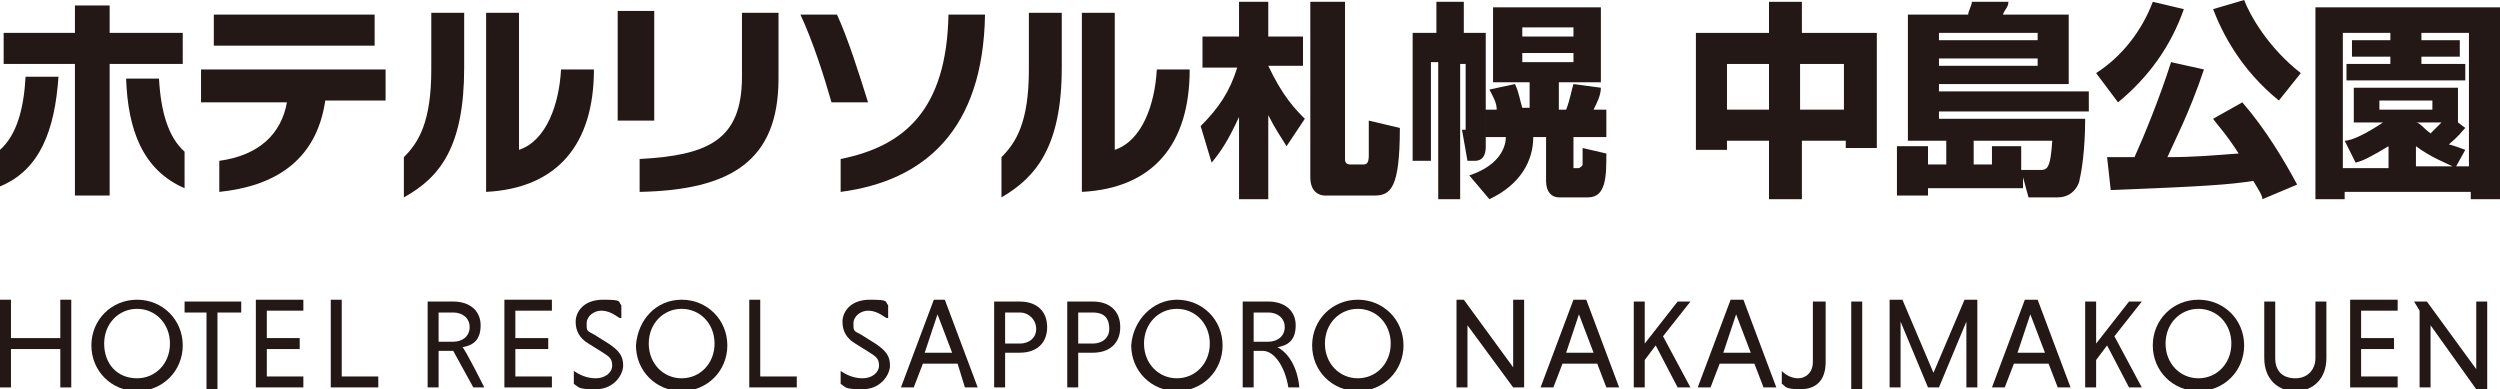
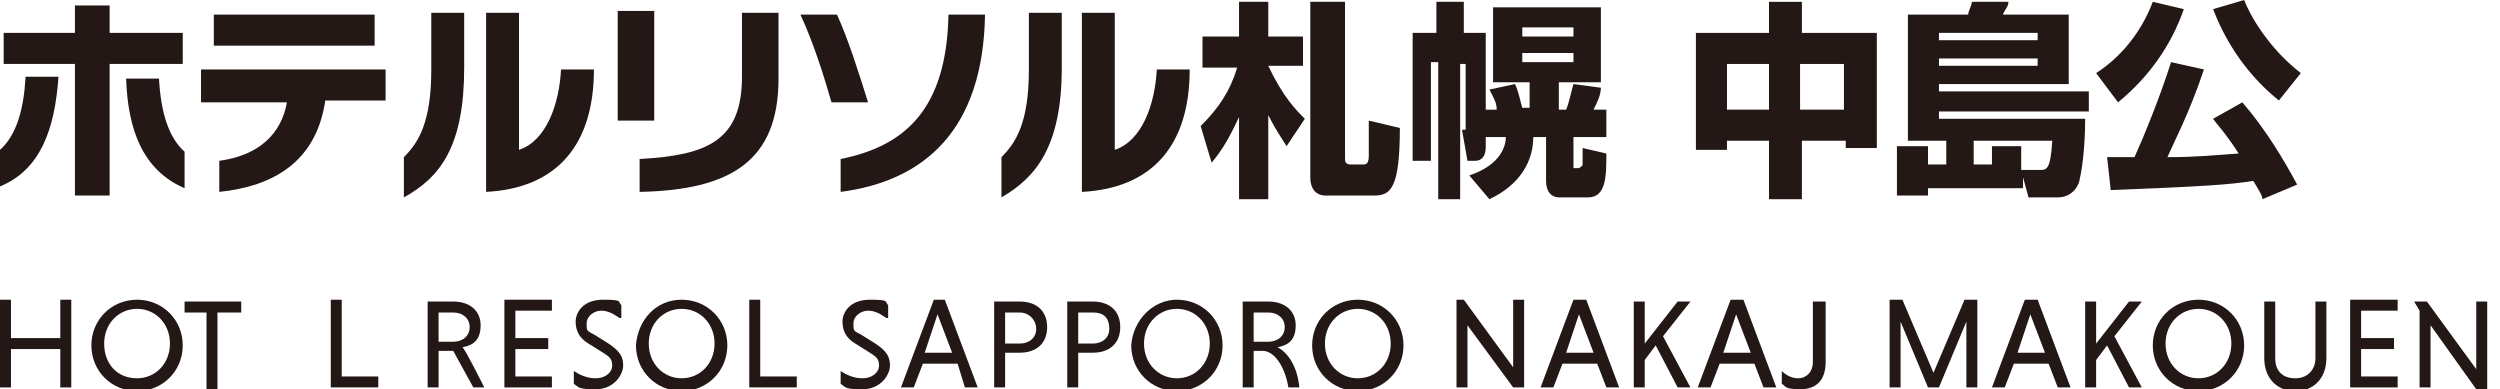
<svg xmlns="http://www.w3.org/2000/svg" version="1.1" viewBox="0 0 136.8 21.3">
  <defs>
    <style>
      .cls-1 {
        fill: #231815;
      }
    </style>
  </defs>
  <g>
    <g id="_レイヤー_1" data-name="レイヤー_1">
      <g>
        <path class="cls-1" d="M48.5,17.4c-.3-.2-.6-.4-1-.4s-.8.3-.8.7,0,.4.4.6l.8.5c.6.4.8.7.8,1.2s-.5,1.3-1.5,1.3-.9-.1-1.2-.3v-.7c.3.2.7.4,1.2.4s.9-.3.9-.7-.2-.5-.5-.7l-.8-.5c-.5-.3-.7-.7-.7-1.2s.4-1.2,1.5-1.2.8.1,1,.3v.7s-.1,0-.1,0Z" />
        <path class="cls-1" d="M52.4,19.9h-1.9l-.5,1.3h-.7l1.8-4.8h.6l1.8,4.8h-.7l-.4-1.3ZM50.6,19.3h1.5l-.8-2.1-.7,2.1Z" />
        <path class="cls-1" d="M54.4,16.5h1.4c.9,0,1.5.5,1.5,1.4s-.6,1.4-1.5,1.4h-.8v1.9h-.6s0-4.7,0-4.7ZM55.8,17.1h-.8v1.7h.8c.5,0,.9-.3.9-.8s-.4-.9-.9-.9Z" />
        <path class="cls-1" d="M58.4,16.5h1.4c.9,0,1.5.5,1.5,1.4s-.6,1.4-1.5,1.4h-.8v1.9h-.6s0-4.7,0-4.7ZM59.8,17.1h-.8v1.7h.8c.5,0,.9-.3.9-.8,0-.7-.4-.9-.9-.9Z" />
        <path class="cls-1" d="M64.4,16.4c1.4,0,2.5,1.1,2.5,2.5s-1.1,2.5-2.5,2.5-2.5-1.1-2.5-2.5c.1-1.4,1.2-2.5,2.5-2.5ZM64.4,20.7c1,0,1.8-.8,1.8-1.9s-.8-1.9-1.8-1.9-1.8.8-1.8,1.9c0,1.1.8,1.9,1.8,1.9Z" />
        <path class="cls-1" d="M68,16.5h1.4c.9,0,1.5.5,1.5,1.3s-.4,1.1-1,1.2c.6.3,1.1,1.1,1.2,2.2h-.6c-.2-1.2-.8-2-1.4-2h-.5v2h-.6v-4.7ZM69.4,17.1h-.8v1.6h.8c.5,0,.9-.3.9-.8s-.4-.8-.9-.8Z" />
        <path class="cls-1" d="M74.3,16.4c1.4,0,2.5,1.1,2.5,2.5s-1.1,2.5-2.5,2.5-2.5-1.1-2.5-2.5c0-1.4,1.1-2.5,2.5-2.5ZM74.3,20.7c1,0,1.8-.8,1.8-1.9s-.8-1.9-1.8-1.9-1.8.8-1.8,1.9c0,1.1.8,1.9,1.8,1.9Z" />
        <path class="cls-1" d="M87.4,19.9h-1.9l-.5,1.3h-.7l1.8-4.8h.7l1.8,4.8h-.7l-.5-1.3ZM85.7,19.3h1.5l-.8-2.1-.7,2.1Z" />
        <path class="cls-1" d="M89.4,16.5h.6v2.3l1.8-2.3h.7l-1.5,1.9,1.5,2.8h-.7l-1.2-2.3-.6.8v1.5h-.6s0-4.7,0-4.7Z" />
        <path class="cls-1" d="M96,19.9h-1.9l-.5,1.3h-.7l1.8-4.8h.7l1.8,4.8h-.7l-.5-1.3ZM94.3,19.3h1.5l-.8-2.1-.7,2.1Z" />
        <path class="cls-1" d="M99.9,16.5v3.3c0,1-.5,1.5-1.4,1.5s-.8-.2-1-.3v-.7c.2.2.5.4.9.4s.8-.3.8-.9v-3.3h.7Z" />
-         <path class="cls-1" d="M101.3,16.5h.6v4.8h-.6v-4.8Z" />
        <path class="cls-1" d="M105.5,21.2l-1.5-3.6v3.6h-.6v-4.8h.7l1.7,4,1.7-4h.7v4.8h-.6v-3.6l-1.5,3.6h-.6Z" />
        <path class="cls-1" d="M112.1,19.9h-1.9l-.5,1.3h-.7l1.8-4.8h.7l1.8,4.8h-.7l-.5-1.3ZM110.4,19.3h1.5l-.8-2.1-.7,2.1Z" />
        <path class="cls-1" d="M114.1,16.5h.6v2.3l1.8-2.3h.7l-1.5,1.9,1.5,2.8h-.7l-1.2-2.3-.6.8v1.5h-.6s0-4.7,0-4.7Z" />
        <path class="cls-1" d="M120.3,16.4c1.4,0,2.5,1.1,2.5,2.5s-1.1,2.5-2.5,2.5-2.5-1.1-2.5-2.5c0-1.4,1.1-2.5,2.5-2.5ZM120.3,20.7c1,0,1.8-.8,1.8-1.9s-.8-1.9-1.8-1.9-1.8.8-1.8,1.9c0,1.1.8,1.9,1.8,1.9Z" />
        <path class="cls-1" d="M127.3,16.5v3.1c0,1.1-.7,1.8-1.7,1.8s-1.7-.7-1.7-1.8v-3.1h.6v3.1c0,.7.4,1.1,1.1,1.1s1.1-.5,1.1-1.1v-3.1h.6Z" />
        <path class="cls-1" d="M128.6,21.2v-4.8h2.6v.6h-2v1.5h1.8v.6h-1.8v1.5h2v.6h-2.6Z" />
        <path class="cls-1" d="M133,17.8v3.4h-.6v-4.2l-.3-.5h.7l2.7,3.7v-3.7h.6v4.8h-.6l-2.5-3.5Z" />
        <g>
          <path class="cls-1" d="M3.3,19.1H.6v2.1h-.6v-4.8h.6v2.1h2.7v-2.1h.6v4.8h-.6v-2.1Z" />
          <path class="cls-1" d="M7.5,16.4c1.4,0,2.5,1.1,2.5,2.5s-1.1,2.5-2.5,2.5-2.5-1.1-2.5-2.5,1.1-2.5,2.5-2.5ZM7.5,20.7c1,0,1.8-.8,1.8-1.9s-.8-1.9-1.8-1.9-1.8.8-1.8,1.9c0,1.1.7,1.9,1.8,1.9Z" />
          <path class="cls-1" d="M11.4,17.1h-1.3v-.6h3.1v.6h-1.3v4.2h-.6v-4.2s.1,0,.1,0Z" />
-           <path class="cls-1" d="M14,21.2v-4.8h2.6v.6h-2v1.5h1.8v.6h-1.8v1.5h2v.6s-2.6,0-2.6,0Z" />
          <path class="cls-1" d="M18.1,21.2v-4.8h.6v4.2h2v.6s-2.6,0-2.6,0Z" />
          <path class="cls-1" d="M27.6,21.2v-4.8h2.6v.6h-2v1.5h1.8v.6h-1.8v1.5h2v.6h-2.6Z" />
          <path class="cls-1" d="M33.9,17.4c-.3-.2-.6-.4-1-.4s-.8.3-.8.7,0,.4.4.6l.8.5c.6.4.8.7.8,1.2s-.5,1.3-1.5,1.3-.9-.1-1.2-.3v-.7c.3.2.7.4,1.2.4s.9-.3.9-.7-.2-.5-.5-.7l-.8-.5c-.5-.3-.7-.7-.7-1.2s.4-1.2,1.5-1.2.8.1,1,.3v.7s-.1,0-.1,0Z" />
          <path class="cls-1" d="M37.3,16.4c1.4,0,2.5,1.1,2.5,2.5s-1.1,2.5-2.5,2.5-2.5-1.1-2.5-2.5c.1-1.4,1.1-2.5,2.5-2.5ZM37.3,20.7c1,0,1.8-.8,1.8-1.9s-.8-1.9-1.8-1.9-1.8.8-1.8,1.9.8,1.9,1.8,1.9Z" />
          <path class="cls-1" d="M41,21.2v-4.8h.6v4.2h2v.6s-2.6,0-2.6,0Z" />
          <path class="cls-1" d="M23.4,16.5h1.4c.9,0,1.5.5,1.5,1.3s-.4,1.1-1,1.2c.1,0,1.2,2.2,1.2,2.2h-.6l-1.1-2h-.8v2h-.6v-4.7ZM24.8,17.1h-.8v1.6h.8c.5,0,.9-.3.9-.8s-.4-.8-.9-.8Z" />
        </g>
        <path class="cls-1" d="M80.3,17.8v3.4h-.6v-4.8h.4l2.7,3.7v-3.7h.6v4.8h-.6l-2.5-3.4Z" />
      </g>
      <g>
        <path class="cls-1" d="M0,10.2v-2c.9-.8,1.3-2.2,1.4-4h1.8c-.2,2.9-1,5.1-3.2,6ZM6,3.5v7.2h-1.9V3.5H.2v-1.7h3.9V.3h1.9v1.5h4v1.7h-4ZM6.9,4.3h1.8c.1,1.8.5,3.2,1.4,4v2c-2.3-1-3.1-3.2-3.2-6Z" />
        <path class="cls-1" d="M17.8,5.5c-.5,3.4-2.9,4.7-5.8,5v-1.7c2.2-.3,3.4-1.5,3.7-3.2h-4.7v-1.8h10.1v1.7h-3.3ZM11.7,2.5V.8h8.8v1.7h-8.8Z" />
        <path class="cls-1" d="M22.1,10.8v-2.2c.8-.8,1.5-1.9,1.5-4.8V.7h1.8v3c0,4.3-1.3,6-3.3,7.1ZM26.6,10.5V.7h1.8v7.5c1.5-.5,2.2-2.5,2.3-4.4h1.8c0,4.1-2,6.5-5.9,6.7Z" />
        <path class="cls-1" d="M33.8,6.6V.6h2v6h-2ZM35,10.5v-1.8c3.7-.2,5.6-1,5.6-4.5V.7h2v3.6c0,4.5-2.6,6.1-7.6,6.2Z" />
        <path class="cls-1" d="M45.5,5.6c-.4-1.4-1-3.3-1.7-4.8h2c.6,1.3,1.2,3.2,1.7,4.8h-2ZM46,10.5v-1.8c3.5-.7,5.8-2.7,5.9-7.9h2c-.1,6.3-3.3,9.1-7.9,9.7Z" />
        <path class="cls-1" d="M54.8,10.8v-2.2c.8-.8,1.5-1.9,1.5-4.8V.7h1.8v3c0,4.3-1.4,6-3.3,7.1ZM59.2,10.5V.7h1.8v7.5c1.5-.5,2.2-2.5,2.3-4.4h1.8c0,4.1-2,6.5-5.9,6.7Z" />
        <path class="cls-1" d="M65.7,6.9c1-1,1.6-1.9,2-3.2h-1.9v-1.7h2V.1h1.6v1.9h1.9v1.6h-1.9c.8,1.7,1.5,2.4,2,2.9l-1,1.5c-.3-.5-.6-.9-1-1.7v4.6h-1.6v-4.5c-.6,1.3-1,1.9-1.5,2.5l-.6-2ZM73.6.1v8.6c0,.1,0,.3.3.3h.7c.2,0,.3-.1.3-.5s0-1.4,0-1.9l1.7.4c0,3.3-.5,3.7-1.4,3.7h-2.7c-.2,0-.8-.1-.8-1V.1h1.8Z" />
        <path class="cls-1" d="M78.8.1h1.3v1.7h1.2v6.2c0,.2,0,.8-.6.8h-.4l-.3-1.7h.2q0,0,0,0v-3.6h-.3v7.4h-1.2V3.4h-.4v5.4h-1V1.8h1.3V.1h0ZM83.9,4.5h-2.2V.4h5.9v4.1h-2.3v1.5h.4c.2-.5.3-1.1.4-1.4l1.5.2c0,.4-.2.8-.4,1.2h.7v1.5h-1.8v1.5s0,.2,0,.2h.3c0,0,.2-.1.2-.2,0-.2,0-.5,0-.9l1.3.3c0,1.2,0,2.4-1,2.4h-1.6c-.4,0-.7-.3-.7-.9v-2.4h-.7c0,1.3-.7,2.6-2.4,3.4l-1.1-1.3c1.8-.6,2-1.7,2-2.1h-1.1v-1.5h.6c0-.4-.2-.7-.4-1.1l1.4-.3c.2.4.3,1,.4,1.3h.4v-1.4h0ZM83.3,1.5v.5h2.8v-.5h-2.8ZM83.3,2.9v.5h2.8v-.5h-2.8Z" />
        <path class="cls-1" d="M92.7,1.8h4.1V.1h1.8v1.7h4.1v6.3h-1.7v-.4h-2.4v3.2h-1.8v-3.2h-2.3v.5h-1.7V1.8h0ZM94.5,3.5v2.5h2.3v-2.5h-2.3ZM98.5,3.5v2.5h2.4v-2.5h-2.4Z" />
        <path class="cls-1" d="M106.4,7.7h-2V.8h3.3c0-.2.2-.5.2-.7h2c0,.3-.2.4-.3.7h3.6v3.8h-7.1v.4h8.2v1.1h-8.2v.4h8c0,1.7-.2,2.9-.3,3.3,0,.2-.3,1-1.2,1h-1.6l-.3-1.1v.6h-5.2v.4h-1.7v-2.7h1.7v1h1v-1.3h0ZM106.1,1.8v.4h5.4v-.4h-5.4ZM106.1,3.2v.4h5.4v-.4h-5.4ZM108,9h1v-1h1.6v1.3h1c.4,0,.6,0,.7-1.6h-4.3v1.3Z" />
        <path class="cls-1" d="M119.5.5c-.7,2-1.9,3.7-3.6,5.1l-1.2-1.6c1.4-.9,2.5-2.3,3.1-3.9l1.7.4ZM123.8,10.9c0-.2-.2-.5-.5-1-1.3.2-2.6.3-7.8.5l-.2-1.8h1.5c.5-1.1,1.4-3.3,2-5.2l1.8.4c-.8,2.4-1.7,4.1-2,4.8,1.5,0,2.5-.1,3.9-.2-.7-1.1-1.2-1.6-1.4-1.9l1.6-.9c1.3,1.5,2.3,3.2,3,4.5l-1.9.8ZM124.7,5.5c-2.1-1.7-3.1-3.7-3.6-5l1.7-.5c.3.8,1.3,2.6,3.1,4l-1.2,1.5Z" />
-         <path class="cls-1" d="M136.8,10.9h-1.6v-.4h-6.9v.4h-1.6V.4h10.1v10.5ZM134.4,9.1h.7V1.8h-2.6v.4h2.1v.9h-2.1v.4h2.4v.9h-6.5v-.9h2.4v-.4h-2.1v-.9h2.1v-.4h-2.6v7.4h2.5v-1.2c-1,.6-1.4.8-1.8.9l-.6-1.2c.4,0,1.2-.4,2.1-1h-1.6v-1.9h5.7v1.9l.4.3c-.2.2-.3.4-.9.9.4.1.6.2.9.3l-.5.9ZM133.1,5.5h-2.9v.5h2.9v-.5ZM132.2,6.7c.2,0,.4.3.8.6.3-.3.5-.5.6-.6h-1.4ZM132.2,9.1h2c-.4-.2-1.2-.5-2-1.1v1.1Z" />
      </g>
    </g>
  </g>
</svg>